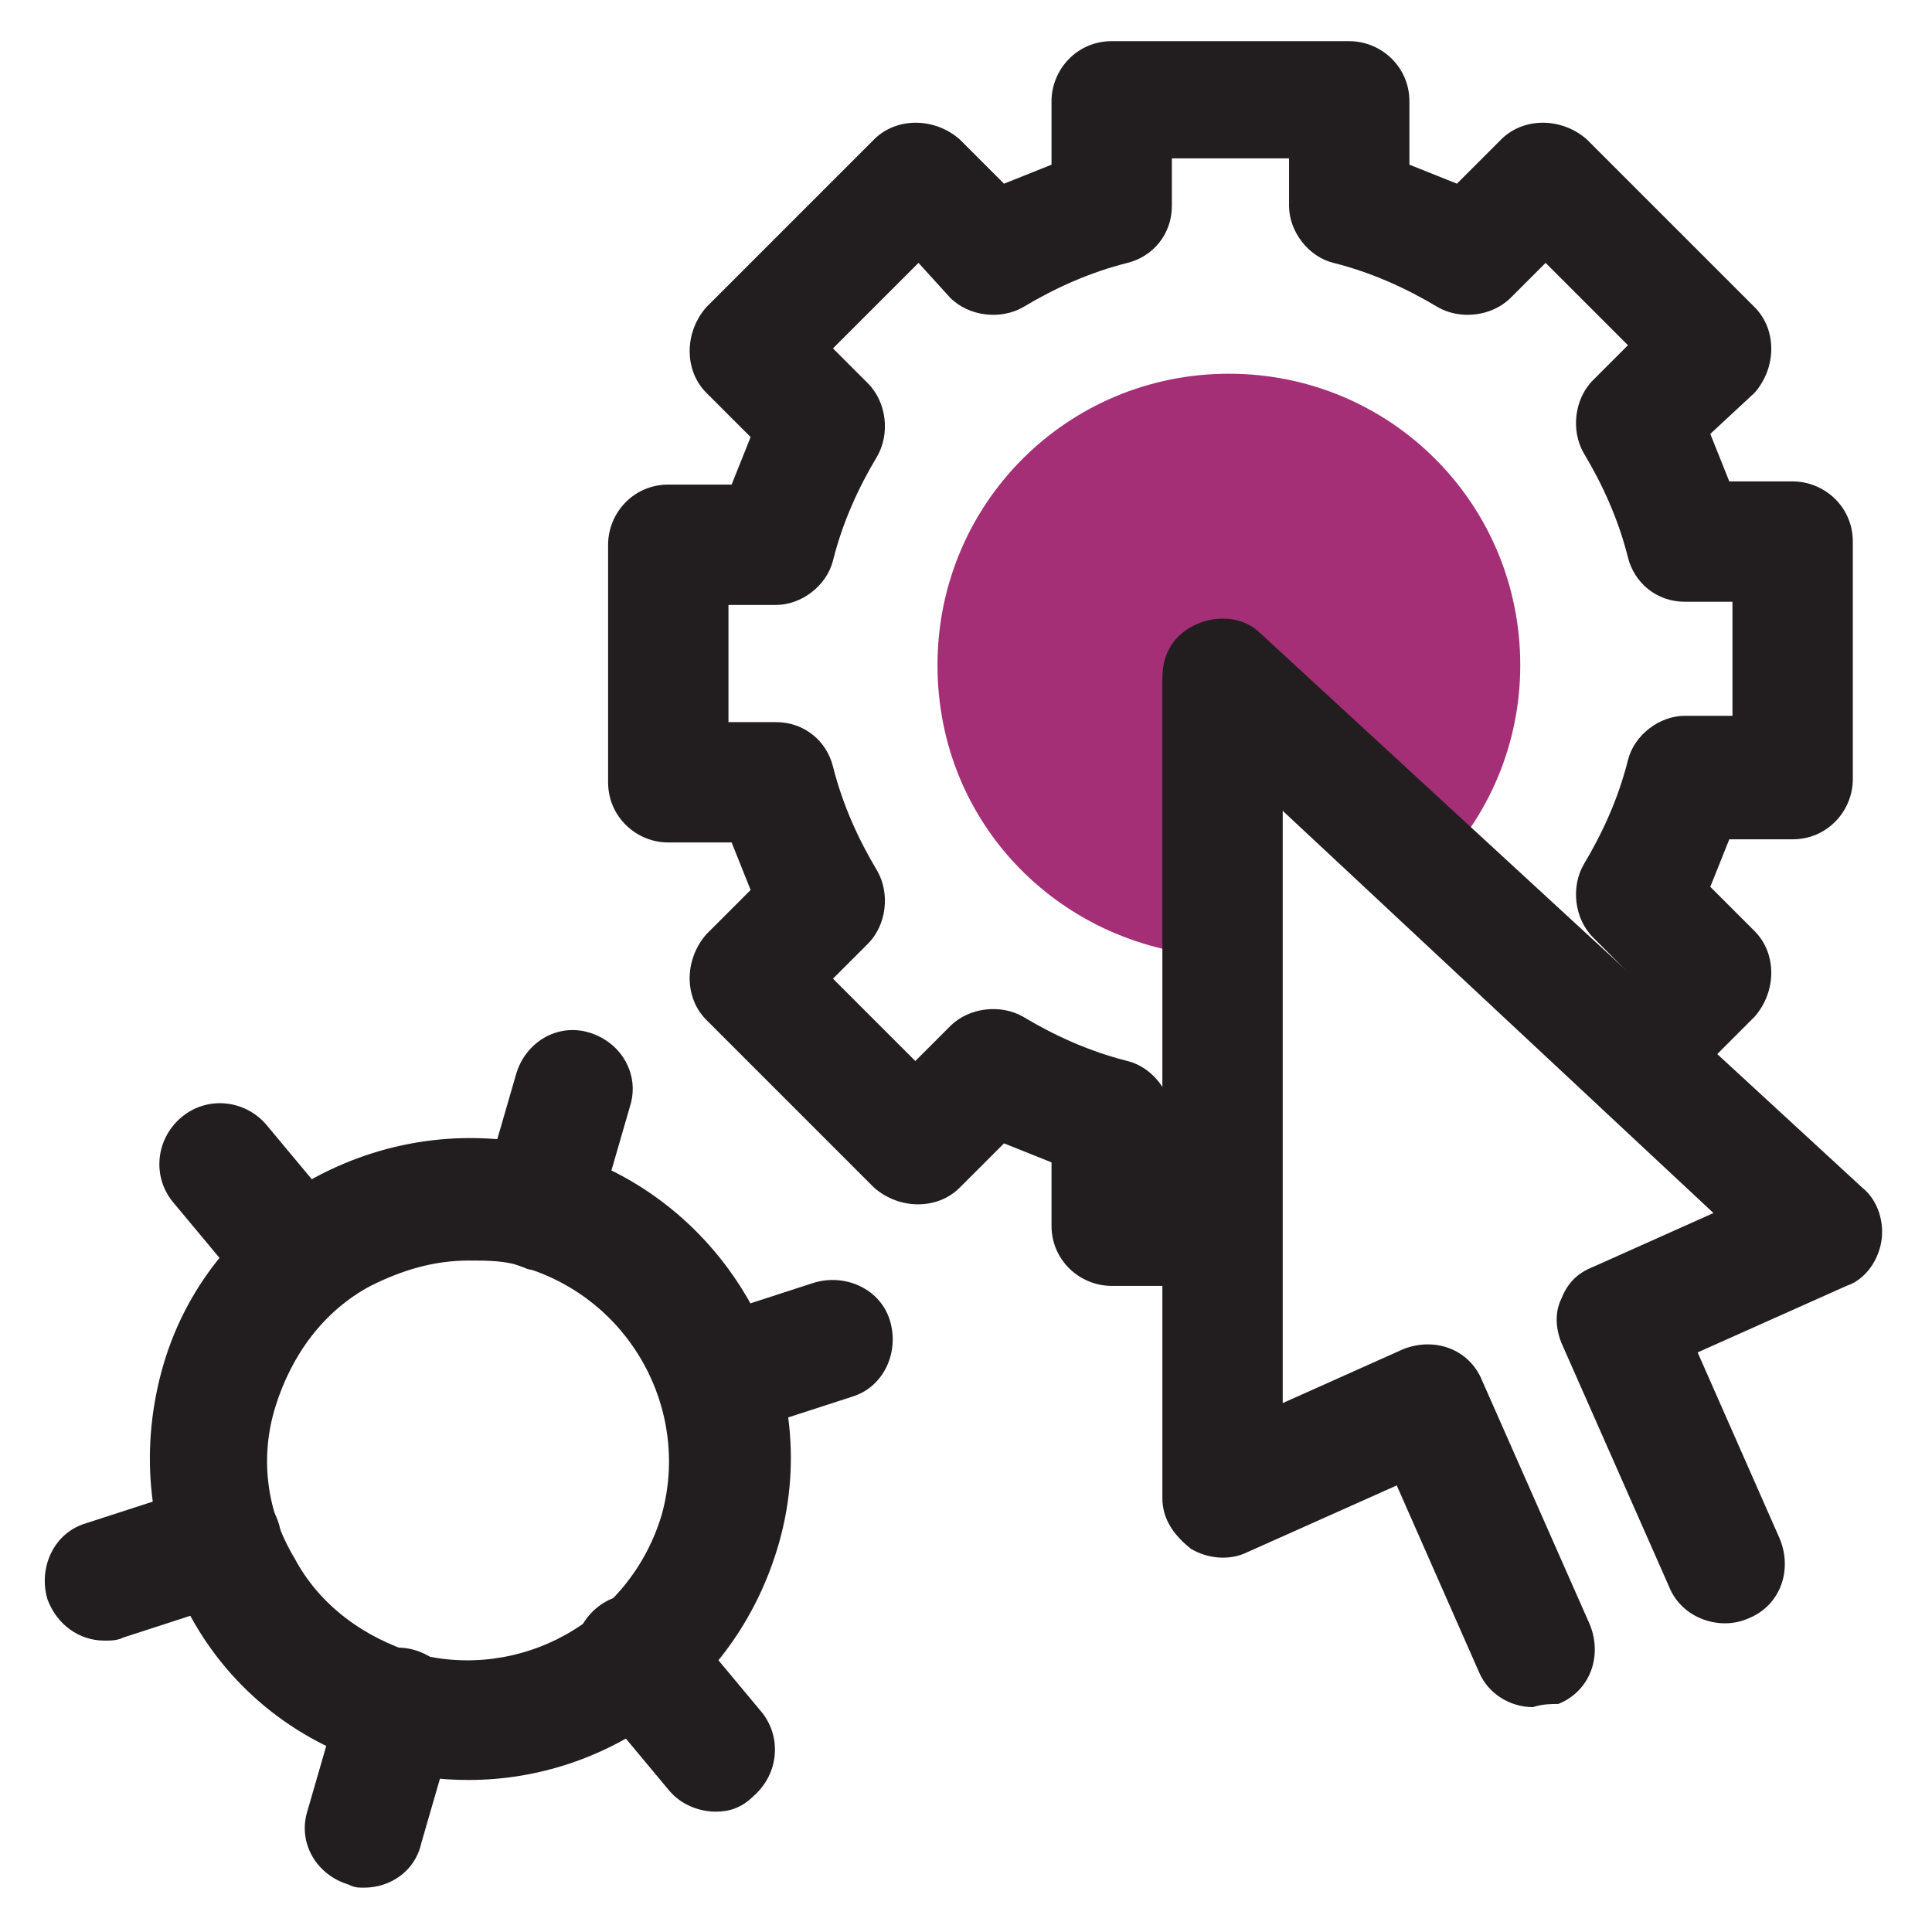
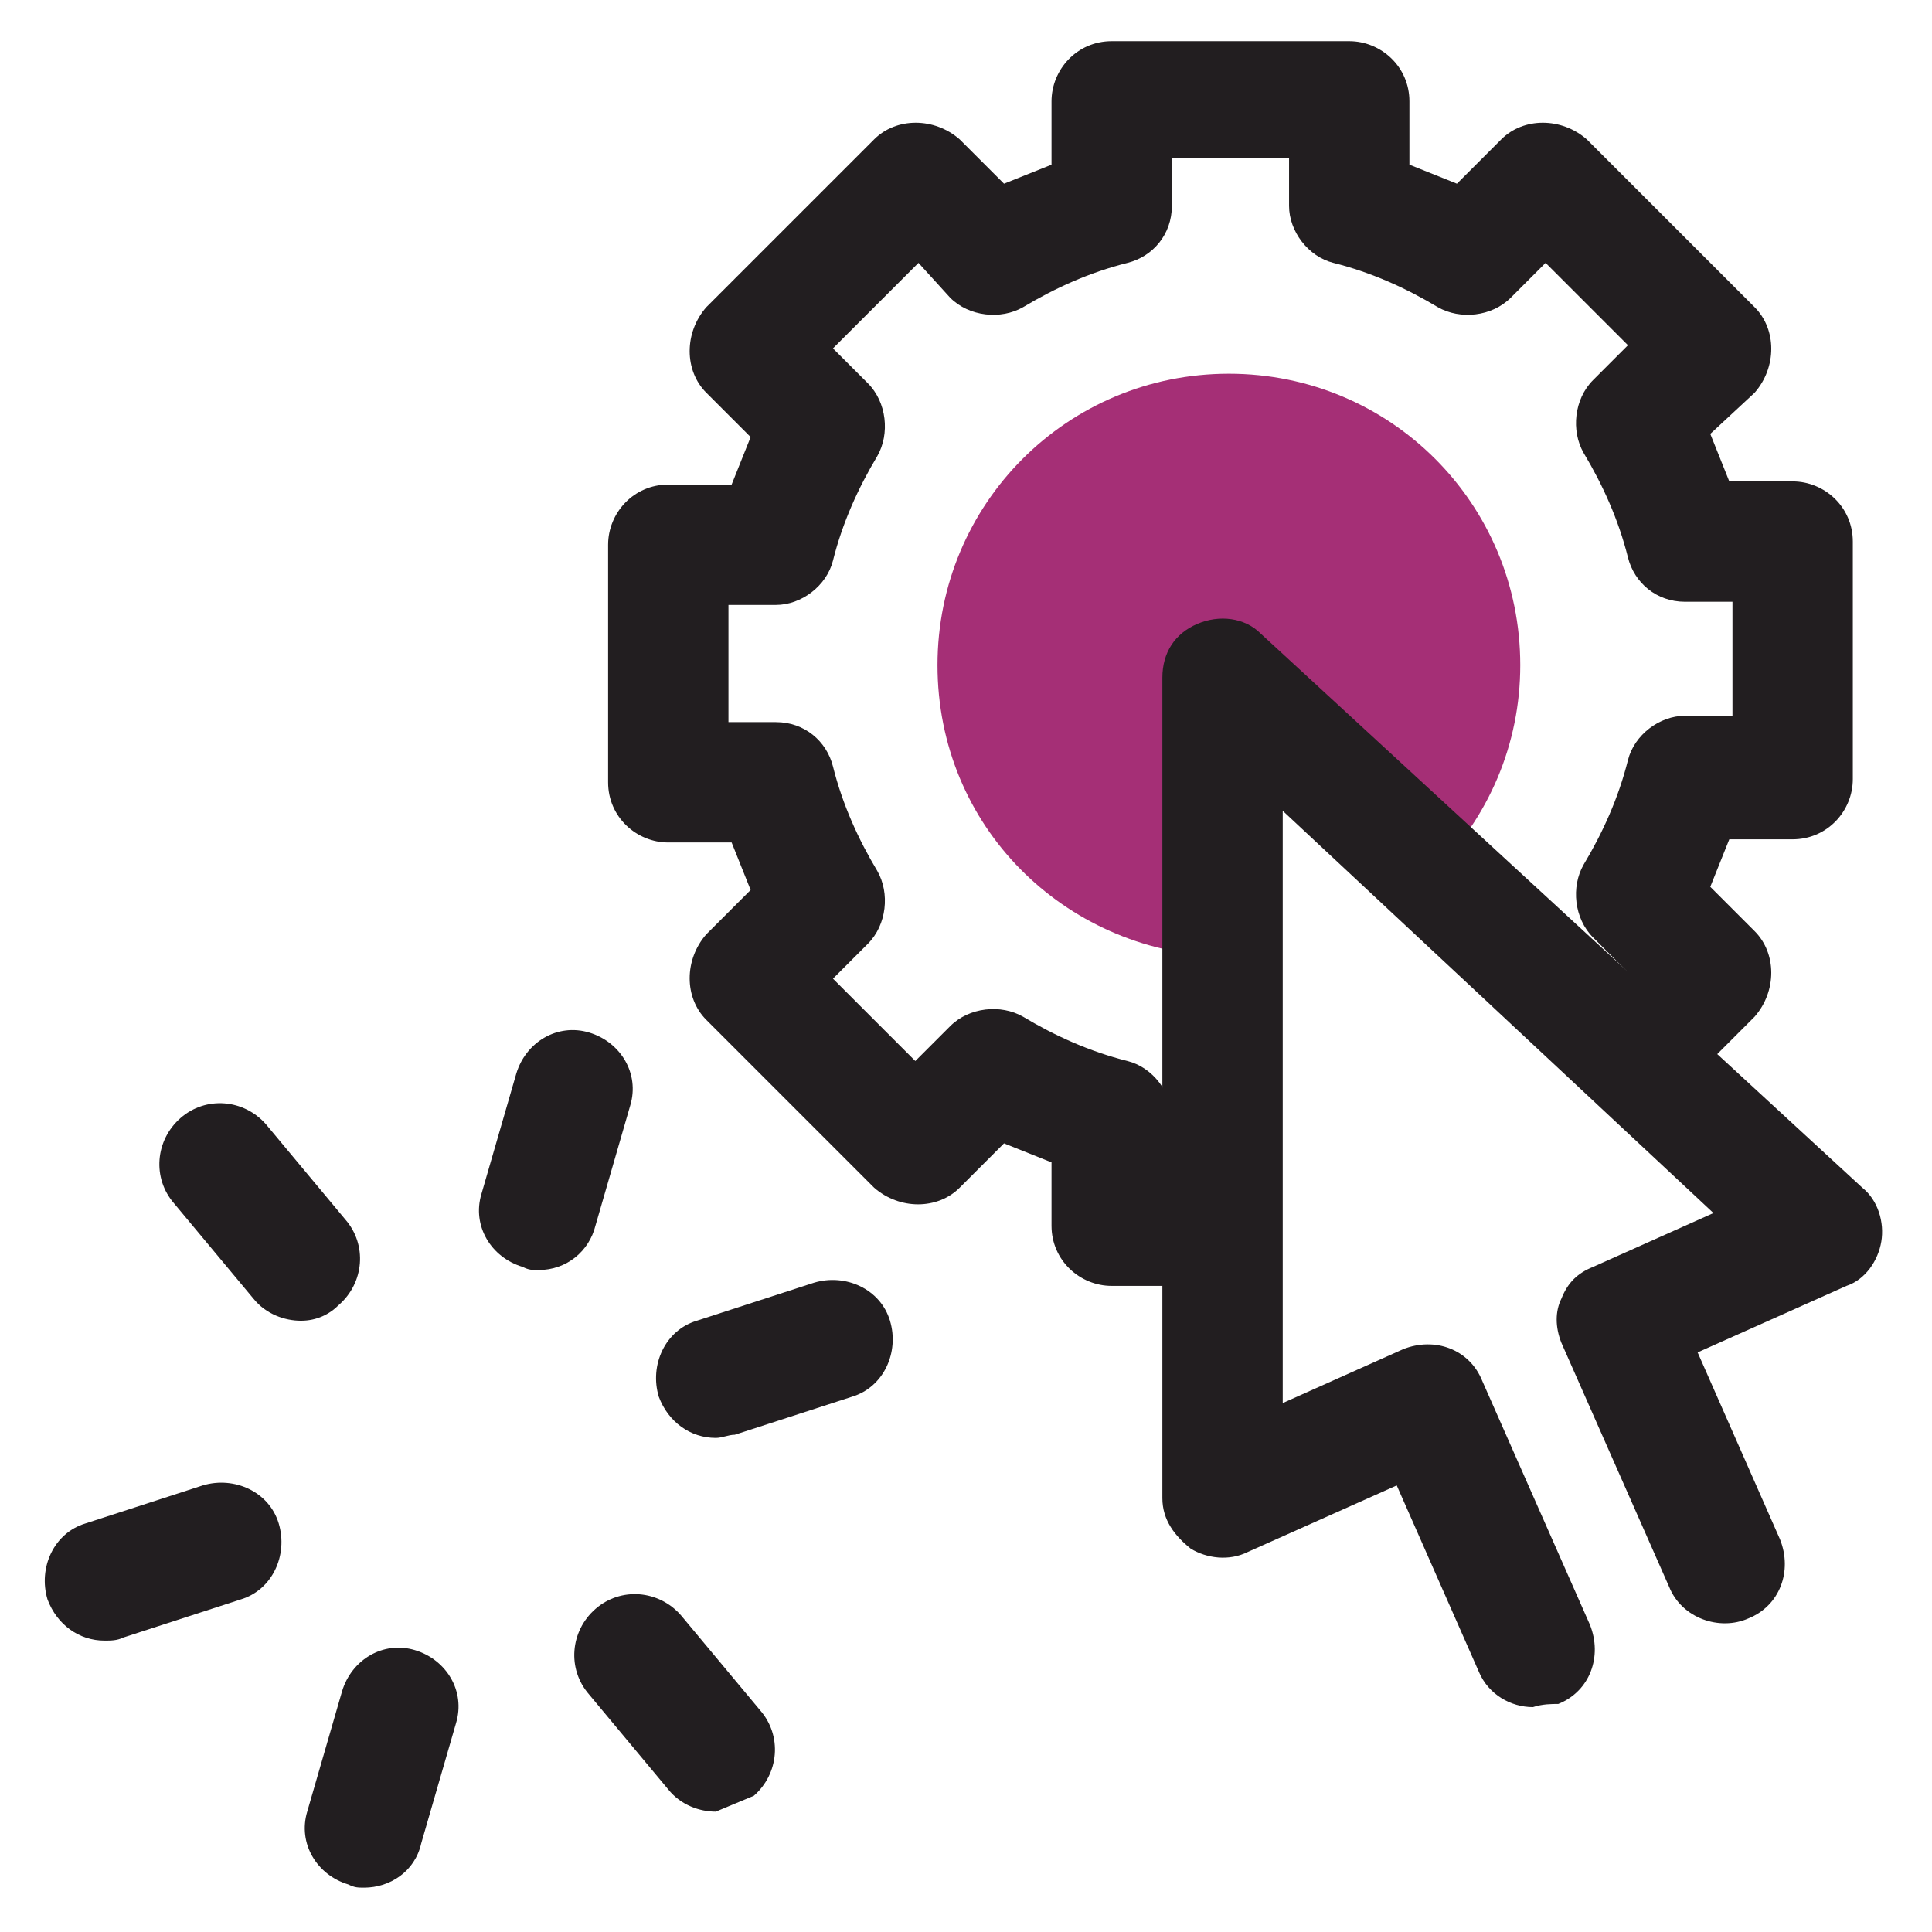
<svg xmlns="http://www.w3.org/2000/svg" version="1.1" id="Layer_1" x="0px" y="0px" viewBox="0 0 61 61" style="enable-background:new 0 0 61 61;" xml:space="preserve">
  <style type="text/css">
	.st0{fill:#221E20;}
	.st1{fill:#A52F76;}
</style>
  <path class="st0" d="M38.1,40.6h-3c-1,0-1.9-0.8-1.9-1.9v-2c-0.5-0.2-1-0.4-1.5-0.6l-1.4,1.4c-0.7,0.7-1.9,0.7-2.7,0l-5.3-5.3  c-0.7-0.7-0.7-1.9,0-2.7l1.4-1.4c-0.2-0.5-0.4-1-0.6-1.5h-2c-1,0-1.9-0.8-1.9-1.9v-7.5c0-1,0.8-1.9,1.9-1.9h2c0.2-0.5,0.4-1,0.6-1.5  l-1.4-1.4c-0.7-0.7-0.7-1.9,0-2.7l5.3-5.3c0.7-0.7,1.9-0.7,2.7,0l1.4,1.4c0.5-0.2,1-0.4,1.5-0.6v-2c0-1,0.8-1.9,1.9-1.9h7.5  c1,0,1.9,0.8,1.9,1.9v2c0.5,0.2,1,0.4,1.5,0.6l1.4-1.4c0.7-0.7,1.9-0.7,2.7,0l5.3,5.3c0.7,0.7,0.7,1.9,0,2.7L54,13.7  c0.2,0.5,0.4,1,0.6,1.5h2c1,0,1.9,0.8,1.9,1.9v7.5c0,1-0.8,1.9-1.9,1.9h-2c-0.2,0.5-0.4,1-0.6,1.5l1.4,1.4c0.7,0.7,0.7,1.9,0,2.7  l-2.1,2.1c-0.7,0.7-1.9,0.7-2.7,0c-0.7-0.7-0.7-1.9,0-2.7l0.8-0.8l-1.1-1.1c-0.6-0.6-0.7-1.6-0.3-2.3c0.6-1,1.1-2.1,1.4-3.3  c0.2-0.8,1-1.4,1.8-1.4h1.5V19h-1.5c-0.9,0-1.6-0.6-1.8-1.4c-0.3-1.2-0.8-2.3-1.4-3.3c-0.4-0.7-0.3-1.7,0.3-2.3l1.1-1.1l-2.6-2.6  l-1.1,1.1c-0.6,0.6-1.6,0.7-2.3,0.3c-1-0.6-2.1-1.1-3.3-1.4c-0.8-0.2-1.4-1-1.4-1.8V5H37v1.5c0,0.9-0.6,1.6-1.4,1.8  c-1.2,0.3-2.3,0.8-3.3,1.4c-0.7,0.4-1.7,0.3-2.3-0.3L29,8.3L26.3,11l1.1,1.1c0.6,0.6,0.7,1.6,0.3,2.3c-0.6,1-1.1,2.1-1.4,3.3  c-0.2,0.8-1,1.4-1.8,1.4H23v3.7h1.5c0.9,0,1.6,0.6,1.8,1.4c0.3,1.2,0.8,2.3,1.4,3.3c0.4,0.7,0.3,1.7-0.3,2.3l-1.1,1.1l2.6,2.6  l1.1-1.1c0.6-0.6,1.6-0.7,2.3-0.3c1,0.6,2.1,1.1,3.3,1.4c0.8,0.2,1.4,1,1.4,1.8v1.5h1.1c1,0,1.9,0.8,1.9,1.9  C40,39.7,39.1,40.6,38.1,40.6L38.1,40.6z" />
  <path class="st1" d="M38.6,21.3l6.7,6.2c1.7-1.7,2.7-4,2.7-6.5c0-5.1-4.1-9.2-9.2-9.2s-9.2,4.1-9.2,9.2c0,5.1,4,9,8.9,9.2L38.6,21.3  L38.6,21.3z" />
  <path class="st0" d="M48.4,53.9c-0.7,0-1.4-0.4-1.7-1.1l-2.6-5.9l-4.7,2.1c-0.6,0.3-1.3,0.2-1.8-0.1c-0.5-0.4-0.9-0.9-0.9-1.6  l0-25.9c0-0.8,0.4-1.4,1.1-1.7c0.7-0.3,1.5-0.2,2,0.3l19,17.5c0.5,0.4,0.7,1.1,0.6,1.7c-0.1,0.6-0.5,1.2-1.1,1.4l-4.7,2.1l2.6,5.9  c0.4,1,0,2.1-1,2.5c-0.9,0.4-2.1,0-2.5-1l-3.4-7.7c-0.2-0.5-0.2-1,0-1.4c0.2-0.5,0.5-0.8,1-1l3.8-1.7L40.5,25.6l0,18.7l3.8-1.7  c1-0.4,2.1,0,2.5,1l3.4,7.7c0.4,1,0,2.1-1,2.5C49,53.8,48.7,53.8,48.4,53.9L48.4,53.9z" />
-   <path class="st0" d="M14.8,56.2c-0.9,0-1.8-0.1-2.7-0.4C9.5,55.1,7.3,53.4,6,51c-1.3-2.4-1.6-5.1-0.9-7.7c0.7-2.6,2.4-4.7,4.8-6.1  c2.4-1.3,5.1-1.6,7.7-0.9c5.3,1.5,8.5,7.1,7,12.4C23.3,53.3,19.2,56.2,14.8,56.2z M14.8,39.8c-1.1,0-2.1,0.3-3.1,0.8  c-1.5,0.8-2.5,2.2-3,3.8c-0.5,1.6-0.3,3.3,0.6,4.8c0.8,1.5,2.2,2.5,3.8,3c3.3,0.9,6.8-1,7.8-4.4c0.9-3.3-1-6.8-4.4-7.8  C16,39.8,15.4,39.8,14.8,39.8L14.8,39.8z" />
  <path class="st0" d="M17,40.1c-0.2,0-0.3,0-0.5-0.1c-1-0.3-1.6-1.3-1.3-2.3l1.1-3.8c0.3-1,1.3-1.6,2.3-1.3c1,0.3,1.6,1.3,1.3,2.3  l-1.1,3.8C18.6,39.5,17.9,40.1,17,40.1L17,40.1z" />
  <path class="st0" d="M11.5,59.6c-0.2,0-0.3,0-0.5-0.1c-1-0.3-1.6-1.3-1.3-2.3l1.1-3.8c0.3-1,1.3-1.6,2.3-1.3c1,0.3,1.6,1.3,1.3,2.3  l-1.1,3.8C13.1,59.1,12.3,59.6,11.5,59.6L11.5,59.6z" />
  <path class="st0" d="M22.6,45.4c-0.8,0-1.5-0.5-1.8-1.3c-0.3-1,0.2-2.1,1.2-2.4l3.7-1.2c1-0.3,2.1,0.2,2.4,1.2  c0.3,1-0.2,2.1-1.2,2.4l-3.7,1.2C23,45.3,22.8,45.4,22.6,45.4L22.6,45.4z" />
  <path class="st0" d="M3.3,51.8c-0.8,0-1.5-0.5-1.8-1.3c-0.3-1,0.2-2.1,1.2-2.4l3.7-1.2c1-0.3,2.1,0.2,2.4,1.2c0.3,1-0.2,2.1-1.2,2.4  l-3.7,1.2C3.7,51.8,3.5,51.8,3.3,51.8z" />
  <path class="st0" d="M9.5,41.7c-0.5,0-1.1-0.2-1.5-0.7l-2.5-3c-0.7-0.8-0.6-2,0.2-2.7c0.8-0.7,2-0.6,2.7,0.2l2.5,3  c0.7,0.8,0.6,2-0.2,2.7C10.4,41.5,10,41.7,9.5,41.7z" />
-   <path class="st0" d="M22.6,57.2c-0.5,0-1.1-0.2-1.5-0.7l-2.5-3c-0.7-0.8-0.6-2,0.2-2.7c0.8-0.7,2-0.6,2.7,0.2l2.5,3  c0.7,0.8,0.6,2-0.2,2.7C23.4,57.1,23,57.2,22.6,57.2L22.6,57.2z" />
+   <path class="st0" d="M22.6,57.2c-0.5,0-1.1-0.2-1.5-0.7l-2.5-3c-0.7-0.8-0.6-2,0.2-2.7c0.8-0.7,2-0.6,2.7,0.2l2.5,3  c0.7,0.8,0.6,2-0.2,2.7L22.6,57.2z" />
</svg>